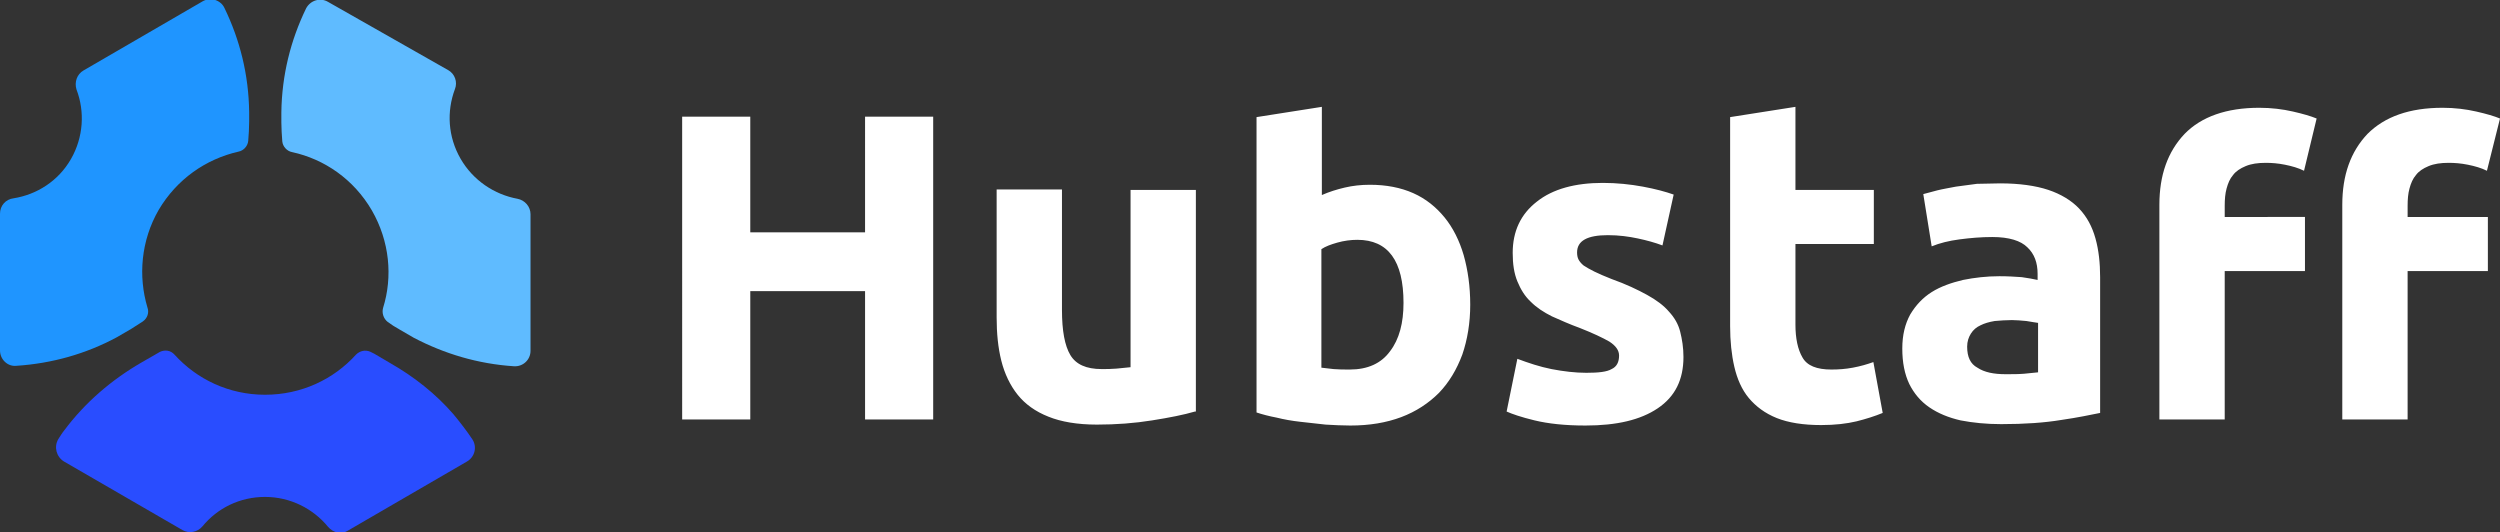
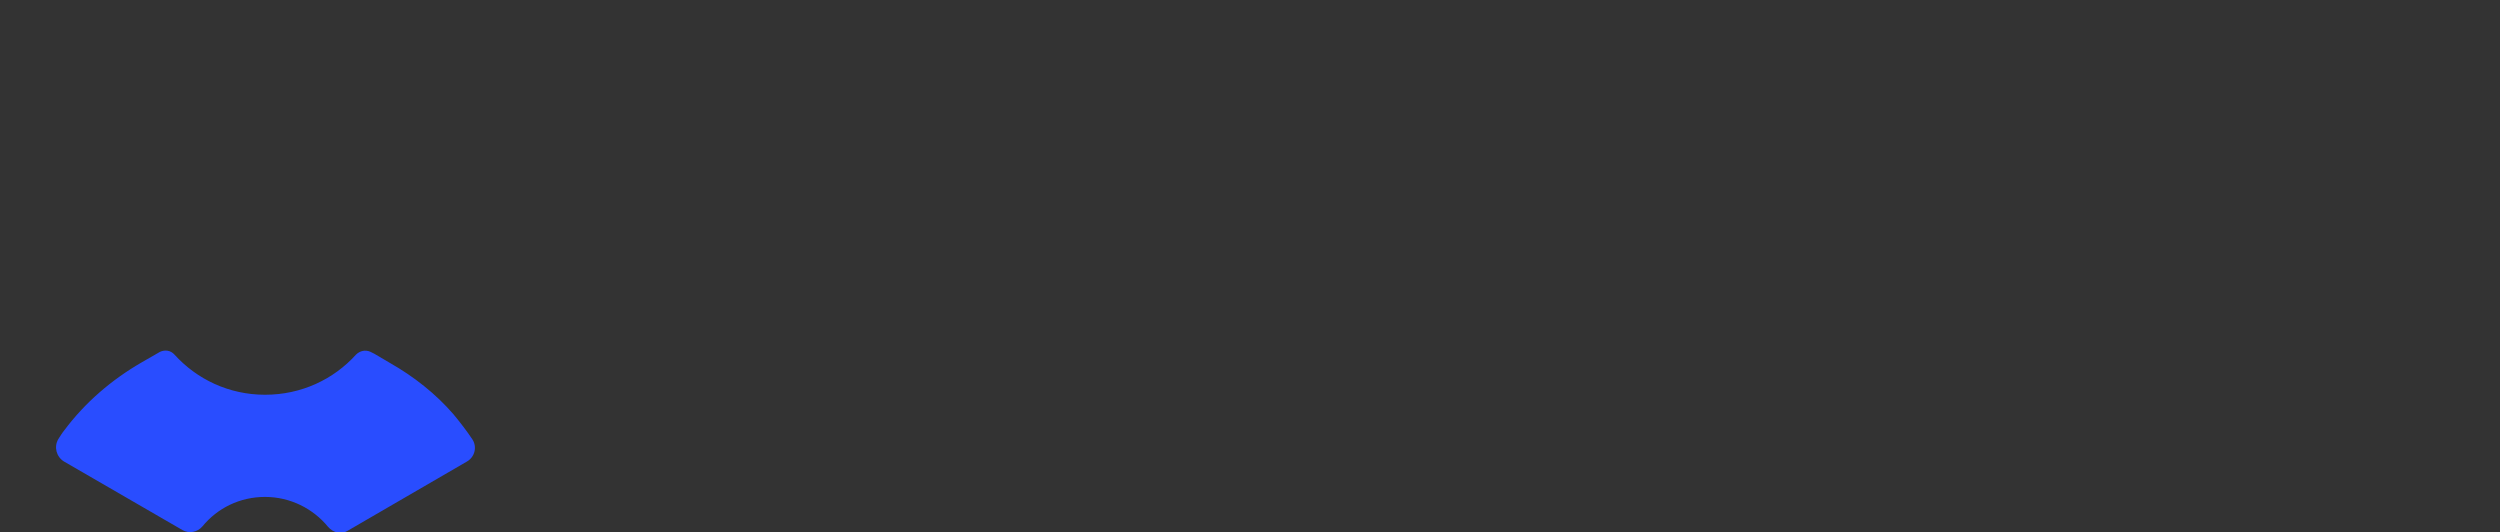
<svg xmlns="http://www.w3.org/2000/svg" id="Layer_1" viewBox="0 0 535.8 114.1">
  <rect x="0" y="0" width="535.8" height="114.1" fill="#333333" stroke="none" />
  <style>.st0{fill:#fff}.st1{fill:#294dff}.st2{fill:#1f95ff}.st3{fill:#5fbbff}</style>
-   <path class="st0" d="M185.4 25H200v64.9h-14.6V62.4h-24.6v27.5h-14.6V25h14.6v24.8h24.6zm70.7 63.2c-2.4.7-5.4 1.3-9.2 1.9-3.7.6-7.7.9-11.8.9-4.2 0-7.7-.6-10.4-1.7-2.8-1.1-5-2.7-6.6-4.7-1.6-2-2.8-4.5-3.5-7.3-.7-2.8-1-5.9-1-9.3V40.6h14v25.8c0 4.5.6 7.7 1.8 9.7 1.2 2 3.4 3 6.7 3 1 0 2.1 0 3.2-.1s2.1-.2 3-.3v-38h14v47.5zm59-22.9c0 3.9-.6 7.5-1.7 10.7-1.2 3.2-2.8 5.9-5 8.2-2.2 2.2-4.9 4-8.1 5.2-3.2 1.2-6.8 1.8-10.9 1.8-1.7 0-3.5-.1-5.3-.2-1.8-.2-3.7-.4-5.4-.6-1.8-.2-3.5-.5-5.1-.9-1.6-.3-3.1-.7-4.3-1.1V25.1l14-2.2v18.9c1.6-.7 3.2-1.2 4.9-1.6 1.7-.4 3.5-.6 5.4-.6 3.5 0 6.6.6 9.3 1.8 2.7 1.2 4.9 3 6.7 5.2 1.8 2.2 3.2 5 4.1 8.1.9 3.2 1.4 6.7 1.4 10.6m-14.3-.4c0-9-3.3-13.5-9.9-13.5-1.4 0-2.9.2-4.3.6-1.4.4-2.5.8-3.4 1.4v25.4c.7.1 1.6.2 2.6.3 1.1.1 2.2.1 3.5.1 3.8 0 6.7-1.3 8.6-3.9 2-2.6 2.9-6.1 2.9-10.4m39.2 15c2.6 0 4.4-.2 5.4-.8 1.1-.5 1.6-1.5 1.6-2.9 0-1.1-.7-2.1-2.1-3-1.4-.8-3.5-1.8-6.3-2.9-2.2-.8-4.2-1.7-6-2.5-1.8-.9-3.3-1.9-4.5-3.1-1.3-1.2-2.2-2.7-2.9-4.4-.7-1.7-1-3.7-1-6.1 0-4.6 1.7-8.3 5.2-11 3.4-2.7 8.2-4 14.1-4 3 0 5.9.3 8.6.8 2.7.5 4.9 1.1 6.6 1.7l-2.4 10.9c-1.6-.6-3.4-1.1-5.3-1.5-1.9-.4-4-.7-6.4-.7-4.4 0-6.6 1.2-6.6 3.7 0 .6.1 1.1.3 1.5.2.4.6.9 1.1 1.3.6.4 1.3.8 2.3 1.3 1 .5 2.2 1 3.7 1.6 3.1 1.1 5.6 2.3 7.6 3.4s3.6 2.3 4.7 3.6c1.2 1.3 2 2.7 2.4 4.3s.7 3.4.7 5.4c0 4.9-1.8 8.5-5.5 11s-8.8 3.7-15.5 3.7c-4.4 0-8-.4-10.9-1.1-2.9-.7-4.9-1.4-6-1.9l2.3-11.3c2.4.9 4.8 1.7 7.3 2.2 2.6.5 5.1.8 7.5.8m30.8-54.8l14-2.2v17.8h16.8v11.6h-16.8v17.3c0 2.9.5 5.3 1.5 7 1 1.8 3.1 2.6 6.2 2.6 1.5 0 3-.1 4.6-.4s3-.7 4.4-1.2l2 10.9c-1.7.7-3.6 1.3-5.6 1.8-2.1.5-4.6.8-7.6.8-3.8 0-7-.5-9.5-1.5s-4.5-2.5-6-4.3c-1.5-1.8-2.5-4.1-3.1-6.7-.6-2.6-.9-5.5-.9-8.7V25.1zm57.9 14.2c4.1 0 7.6.5 10.3 1.4s5 2.3 6.6 4c1.7 1.8 2.8 3.9 3.5 6.4.7 2.5 1 5.3 1 8.3v29.1c-2 .4-4.8 1-8.3 1.5-3.6.6-7.9.9-12.9.9-3.2 0-6.1-.3-8.7-.8-2.6-.6-4.8-1.5-6.7-2.8-1.9-1.3-3.3-3-4.3-5-1-2.1-1.5-4.6-1.5-7.6 0-2.9.6-5.3 1.7-7.3 1.2-2 2.7-3.6 4.6-4.8 1.9-1.2 4.2-2 6.7-2.6 2.5-.5 5.1-.8 7.8-.8 1.8 0 3.4.1 4.8.2 1.4.2 2.5.4 3.4.6v-1.3c0-2.4-.7-4.3-2.2-5.7-1.4-1.4-3.9-2.2-7.5-2.2-2.4 0-4.7.2-7 .5s-4.3.8-6 1.5l-1.8-11.2c.8-.2 1.8-.5 3-.8 1.2-.3 2.5-.5 4-.8 1.4-.2 3-.4 4.5-.6 1.8 0 3.4-.1 5-.1m1.2 40.9c1.4 0 2.7 0 3.9-.1 1.2-.1 2.2-.2 3-.3V69.2c-.6-.1-1.4-.2-2.5-.4-1.1-.1-2.2-.2-3.1-.2-1.3 0-2.5.1-3.7.2-1.2.2-2.2.5-3 .9-.9.4-1.6 1-2.1 1.8s-.8 1.7-.8 2.8c0 2.2.7 3.7 2.2 4.5 1.5 1 3.5 1.4 6.1 1.4m54.3-57.1c2.6 0 5 .3 7.2.8s3.9 1 5.1 1.5l-2.7 11.2c-1.2-.6-2.6-1-4.1-1.3-1.5-.3-2.8-.4-4.1-.4-1.7 0-3.1.2-4.3.7-1.2.5-2.1 1.1-2.7 1.9-.7.8-1.1 1.8-1.4 2.9-.3 1.1-.4 2.3-.4 3.7v2.4H494v11.6h-17.2v31.8h-14v-46c0-6.4 1.8-11.4 5.4-15.2 3.6-3.7 9-5.6 16-5.6m39.3 0c2.6 0 5 .3 7.2.8s3.9 1 5.1 1.5L533 36.6c-1.2-.6-2.6-1-4.1-1.3-1.5-.3-2.8-.4-4.1-.4-1.7 0-3.1.2-4.3.7-1.2.5-2.1 1.1-2.7 1.9-.7.8-1.1 1.8-1.4 2.9-.3 1.1-.4 2.3-.4 3.7v2.4h17.2v11.6H516v31.8h-14v-46c0-6.4 1.8-11.4 5.4-15.2 3.7-3.7 9-5.6 16.1-5.6" />
  <path class="st1" d="M13.7 98.9l25.4 14.7c1.4.8 3.2.5 4.3-.8 3.2-3.9 8-6.3 13.4-6.3s10.3 2.5 13.5 6.4c1.1 1.3 2.9 1.7 4.3.8l25.5-14.8c1.7-1 2.2-3.2 1.1-4.8-1.2-1.8-2.6-3.6-4-5.3-3.8-4.4-8.5-8.1-13.6-11l-3.4-2-.2-.1-.6-.3c-1.1-.5-2.3-.2-3.1.6-4.8 5.3-11.7 8.6-19.5 8.6-7.7 0-14.6-3.3-19.4-8.6-.8-.9-2-1.1-3.1-.6l-4 2.3c-6.4 3.7-12.1 8.6-16.5 14.5-.5.6-.9 1.3-1.3 1.9-1 1.7-.4 3.8 1.2 4.8" />
-   <path class="st2" d="M17.9 15.1c-1.4.8-2 2.5-1.5 4.1 1.8 4.7 1.5 10.2-1.2 14.9-2.7 4.7-7.3 7.6-12.3 8.4-1.7.2-2.9 1.6-2.9 3.3v29.3c0 1.9 1.6 3.5 3.5 3.3 7.7-.5 15-2.6 21.5-6.1l3.1-1.8c.8-.5 1.7-1.1 2.5-1.6 1-.7 1.4-1.9 1-3-2-6.7-1.4-14.3 2.4-20.9 3.9-6.6 10.1-10.9 17.1-12.5 1.1-.2 2-1.2 2.1-2.3.1-1.3.2-2.7.2-4.1V24c-.1-8-2-15.5-5.3-22.3-.8-1.7-3-2.4-4.7-1.4L17.9 15.1z" />
-   <path class="st3" d="M98.7 34c-2.7-4.7-3-10.1-1.2-14.9.6-1.5 0-3.3-1.5-4.1L70.3.4c-1.7-1-3.8-.3-4.7 1.4-3.3 6.8-5.2 14.3-5.3 22.3v2.1c0 1.4.1 2.7.2 4.1.1 1.1 1 2.1 2.1 2.3 6.9 1.5 13.2 5.8 17.1 12.5 3.8 6.6 4.5 14.2 2.4 20.9-.3 1.1.1 2.3 1 3 .8.6 1.6 1.1 2.5 1.6l3.1 1.8c6.5 3.4 13.7 5.6 21.5 6.1 1.9.1 3.5-1.4 3.5-3.3V45.9c0-1.6-1.2-3-2.8-3.3-4.9-.9-9.5-3.9-12.2-8.6" />
</svg>